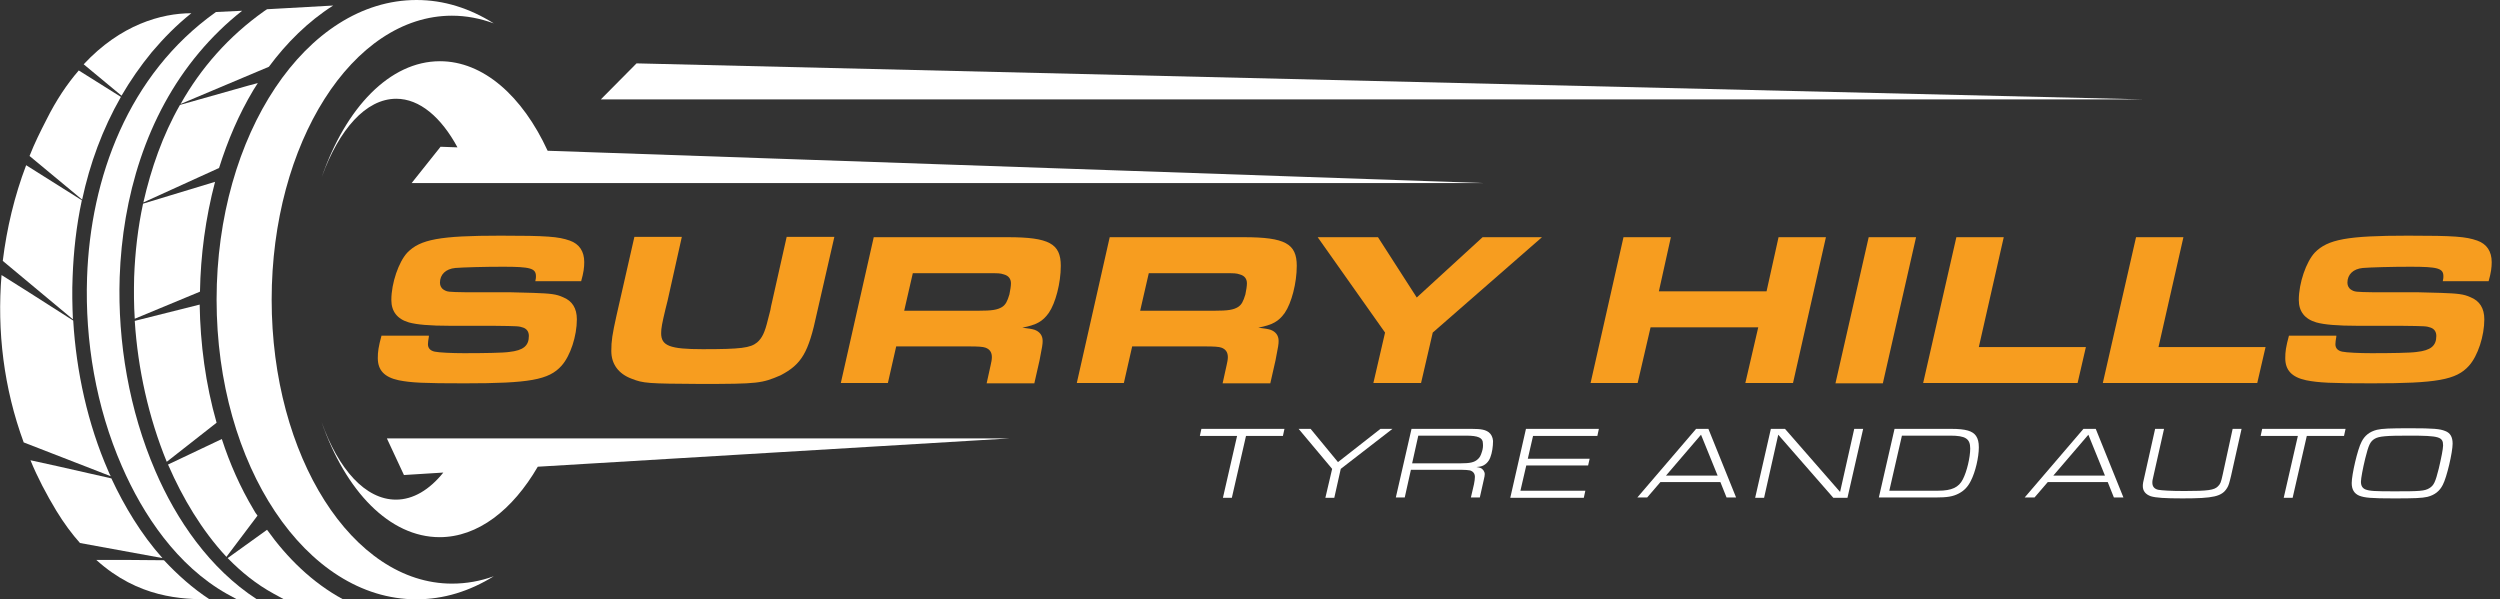
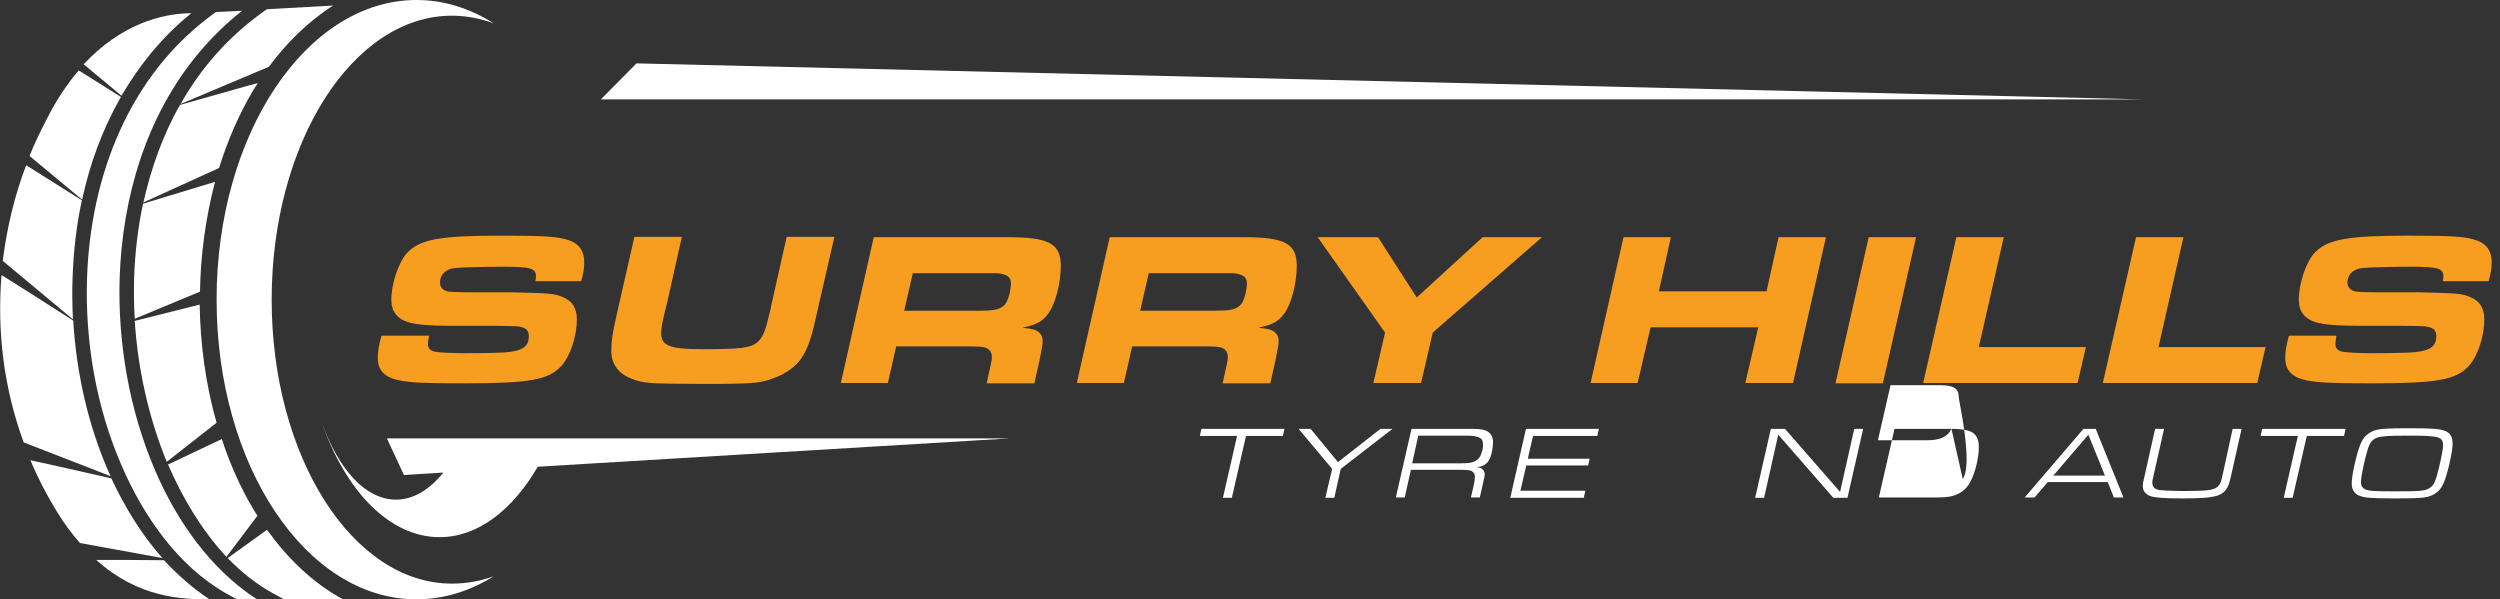
<svg xmlns="http://www.w3.org/2000/svg" version="1.1" id="Layer_1" x="0px" y="0px" viewBox="0 0 812.6 194.7" style="enable-background:new 0 0 812.6 194.7;" xml:space="preserve">
  <rect x="0" y="0" width="812.6" height="194.7" fill="#333333" stroke="none" />
  <style type="text/css">
	.st0{fill:#F79D1F;}
	.st1{fill:#FFFFFF;}
</style>
  <g>
    <g>
      <path class="st0" d="M139.4,109.4c-0.2,1.3-0.3,1.8-0.3,2.5c0,1.3,0.8,2.1,2.2,2.4c1.4,0.3,5.6,0.5,9.5,0.5    c6.4,0,12.8-0.1,14.7-0.4c4.6-0.5,6.4-2,6.4-5.2c0-1.4-0.7-2.3-1.8-2.7c-1.5-0.5-1.5-0.5-9.6-0.6h-14c-6.9,0-11.1-0.4-13.6-1.1    c-3.8-1.1-5.7-3.6-5.7-7.3c0-5.5,2.4-12.4,5.2-15.4c4.2-4.3,10.5-5.5,30.3-5.5c15.1,0,18.8,0.3,22.5,1.6c3.1,1.1,4.7,3.5,4.7,7    c0,1.7-0.2,3.4-1,6.2h-14.9c0.2-0.8,0.2-1.3,0.2-1.6c0-2.6-1.8-3.1-10.7-3.1c-6.3,0-13,0.2-15.5,0.4c-3.1,0.3-5,2.1-5,4.8    c0,1,0.5,1.8,1.1,2.2c1.3,0.8,1.4,0.8,7.5,0.9h14.3c0.9,0,3.5,0.1,7.5,0.2c5.6,0.2,7.4,0.4,9.6,1.4c3,1.2,4.5,3.6,4.5,7.2    c0,5.4-2.1,11.9-5,15.1c-4.1,4.6-10.5,5.7-31.5,5.7c-13.3,0-17.4-0.2-21.4-1c-4.7-1-6.8-3.3-6.8-7.2c0-2.1,0.2-3.6,1.2-7.3H139.4z    " />
      <path class="st0" d="M221.6,77.1L217,97.7c-0.2,0.8-0.4,1.7-0.7,2.8c-1.1,4.6-1.4,6.2-1.4,7.8c0,4.1,2.8,5.2,13.5,5.2    c12.4,0,15.5-0.4,17.7-2.2c1.6-1.4,2.5-3.2,3.5-7.4c0.2-0.9,0.2-0.9,0.8-3.1c0.2-1.2,0.3-1.6,0.4-2l4.9-21.8h15.5l-5.7,24.9    c-2.7,12.7-4.9,16.5-11.8,20.1c-6.1,2.6-7.1,2.8-26.1,2.8c-17.1-0.1-18.5-0.2-22.3-1.7c-4.3-1.6-6.6-4.8-6.6-9    c0-3.3,0.3-5.3,1.7-11.6l5.8-25.5H221.6z" />
      <path class="st0" d="M284,77.1h43.6c13.4,0,17.2,2.1,17.2,9.3c0,5.6-1.7,12.1-3.9,15.3c-2,2.8-4,3.9-8.6,4.8c2.3,0.3,3,0.4,4,0.7    c1.6,0.6,2.6,1.8,2.6,3.6c0,1.1-0.1,1.7-1,6.3l-1.7,7.5h-15.5l1.3-5.9c0.2-0.9,0.4-1.8,0.4-2.6c0-1.6-0.7-2.6-2.1-3.1    c-0.8-0.3-2.4-0.4-5.3-0.4h-23.7l-2.7,11.9h-15.3L284,77.1z M318,101c4.5,0,6.2-0.3,7.7-1.2c1.2-0.8,1.7-1.8,2.4-4.1    c0.3-1.4,0.5-2.8,0.5-3.6c0-1.5-0.8-2.5-2.3-2.9c-1.2-0.4-1.7-0.4-5-0.4h-24.6l-2.8,12.2H318z" />
      <path class="st0" d="M360.7,77.1h43.6c13.4,0,17.2,2.1,17.2,9.3c0,5.6-1.7,12.1-3.9,15.3c-2,2.8-4,3.9-8.6,4.8    c2.3,0.3,3,0.4,4,0.7c1.6,0.6,2.6,1.8,2.6,3.6c0,1.1-0.1,1.7-1,6.3l-1.7,7.5h-15.5l1.3-5.9c0.2-0.9,0.4-1.8,0.4-2.6    c0-1.6-0.7-2.6-2.1-3.1c-0.8-0.3-2.4-0.4-5.3-0.4H368l-2.7,11.9h-15.3L360.7,77.1z M394.7,101c4.5,0,6.2-0.3,7.7-1.2    c1.2-0.8,1.7-1.8,2.4-4.1c0.3-1.4,0.5-2.8,0.5-3.6c0-1.5-0.8-2.5-2.3-2.9c-1.2-0.4-1.7-0.4-5-0.4h-24.6l-2.8,12.2H394.7z" />
      <path class="st0" d="M450.2,108.1l-21.9-31h19.6l12.6,19.6l21.4-19.6h19.3l-35.5,31l-3.8,16.4h-15.5L450.2,108.1z" />
      <path class="st0" d="M527.7,77.1h15.4l-3.9,17.6h35l3.9-17.6h15.4l-10.7,47.4h-15.5l4.2-18.1h-35l-4.2,18.1H517L527.7,77.1z" />
      <path class="st0" d="M607.4,77.1h15.4L612,124.6h-15.4L607.4,77.1z" />
      <path class="st0" d="M635.9,77.1h15.4l-8.1,35.7H678l-2.7,11.7h-50.2L635.9,77.1z" />
      <path class="st0" d="M694.3,77.1h15.4l-8.1,35.7h34.8l-2.7,11.7h-50.2L694.3,77.1z" />
      <path class="st0" d="M759.4,109.4c-0.2,1.3-0.3,1.8-0.3,2.5c0,1.3,0.8,2.1,2.2,2.4c1.4,0.3,5.6,0.5,9.5,0.5    c6.4,0,12.8-0.1,14.7-0.4c4.6-0.5,6.4-2,6.4-5.2c0-1.4-0.7-2.3-1.8-2.7c-1.5-0.5-1.5-0.5-9.6-0.6h-14c-6.9,0-11.1-0.4-13.6-1.1    c-3.8-1.1-5.7-3.6-5.7-7.3c0-5.5,2.4-12.4,5.2-15.4c4.2-4.3,10.5-5.5,30.3-5.5c15.1,0,18.8,0.3,22.5,1.6c3.1,1.1,4.7,3.5,4.7,7    c0,1.7-0.2,3.4-1,6.2h-14.9c0.2-0.8,0.2-1.3,0.2-1.6c0-2.6-1.8-3.1-10.7-3.1c-6.3,0-13,0.2-15.5,0.4c-3.1,0.3-5,2.1-5,4.8    c0,1,0.5,1.8,1.1,2.2c1.3,0.8,1.4,0.8,7.5,0.9h14.3c0.9,0,3.5,0.1,7.5,0.2c5.6,0.2,7.4,0.4,9.6,1.4c3,1.2,4.5,3.6,4.5,7.2    c0,5.4-2.1,11.9-5,15.1c-4.1,4.6-10.5,5.7-31.5,5.7c-13.3,0-17.4-0.2-21.4-1c-4.7-1-6.8-3.3-6.8-7.2c0-2.1,0.2-3.6,1.2-7.3H759.4z    " />
    </g>
  </g>
  <g>
    <path class="st1" d="M86.8,172.2L74,181.4c4.4,4.5,9.3,8.5,15,11.6l3.3,1.8h19.2C101.5,189.4,93.3,181.3,86.8,172.2z" />
    <path class="st1" d="M88.3,97.4c0-50.9,26.3-92.3,58.6-92.3c4.7,0,9.2,0.9,13.6,2.5C152.7,2.7,144.3,0,135.4,0   C99.6,0,70.4,43.6,70.4,97.4c0,53.9,29.1,97.4,64.9,97.4c8.9,0,17.3-2.6,25.2-7.5c-4.4,1.6-8.9,2.4-13.6,2.4   C114.6,189.7,88.3,148.4,88.3,97.4z" />
    <path class="st1" d="M50.5,153.1c-8.5-19.7-12.3-41.9-11.6-63c0.9-25.8,8.5-52.4,25.8-73c4.2-5,8.8-9.5,14-13.6l-8.5,0.4   c-28.6,20.3-40.8,54-41.9,86.3c-0.7,20.6,2.9,42.1,11.3,61.3c6.9,15.9,18,32.4,34.1,41.5l3.3,1.8h6.5   C68.1,184.8,57.3,168.9,50.5,153.1z" />
    <path class="st1" d="M23.6,90.1c0.3-8.3,1.2-16.6,3-25L8.5,53.7c-3.8,10-6.3,20.5-7.6,31.1l22.8,19C23.5,99.2,23.4,94.5,23.6,90.1z   " />
    <path class="st1" d="M53.3,182.1l-12-0.1h-10c13.7,12.4,27.9,12.8,36.8,12.8C62.6,191.2,57.7,186.8,53.3,182.1z" />
    <path class="st1" d="M36,154.8c-0.3-0.6-0.6-1.1-0.8-1.7c-6.7-15.3-10.4-32.3-11.4-48.9L9.7,95.2l-9.2-5.8   c-1.5,18.2,0.7,36.7,7.2,54.4l20.6,8L36,154.8z" />
    <path class="st1" d="M36.2,155.5L19,151.6l-9.1-2c2.3,5.6,5.2,11.1,8.4,16.4c2.5,4.1,5.1,7.6,7.7,10.5l26.8,4.9   C45.9,173.7,40.4,164.5,36.2,155.5z" />
    <path class="st1" d="M26.7,64.9c2.5-11.7,6.6-22.9,12.6-33.4l-13.7-8.6c-3.8,4.4-7.3,9.6-10.5,16c-2,3.9-3.9,7.7-5.5,11.8   l13.5,11.2L26.7,64.9z" />
    <path class="st1" d="M82.4,29.2c0.5-0.7,0.9-1.5,1.4-2.2l-3,0.8l-22.3,6.3c-5.6,9.8-9.4,20.7-11.9,31.7l24.6-11.2   C74,45.7,77.6,37.2,82.4,29.2z" />
    <path class="st1" d="M69.9,59.1l-23.4,7.1c-1.7,7.9-2.6,15.9-2.9,23.9c-0.1,4.5-0.1,9,0.2,13.5L65,94.8   C65.2,83,66.8,70.9,69.9,59.1z" />
    <path class="st1" d="M43.8,104.3c1,15.6,4.5,31.4,10.4,45.8l16.2-12.7c-3.6-12.6-5.3-25.7-5.5-38.4L43.8,104.3z" />
    <path class="st1" d="M49.3,17c3.9-4.6,8.1-8.9,12.9-12.7c-9.7,0-23,3.7-35,16.6l12.3,10.2C42.3,26.3,45.6,21.5,49.3,17z" />
    <path class="st1" d="M58.7,33.8l28.7-12.1C93.1,14,100.1,7,108.3,1.8L86.8,3l-0.9,0.6C74.3,11.8,65.3,22.1,58.7,33.8z" />
    <path class="st1" d="M73.6,181l10.1-13.4c-0.5-0.6-0.9-1.3-1.3-2c-4.3-7.2-7.7-14.9-10.3-22.9L54.6,151l0.2,0.4   C59.3,161.7,65.5,172.3,73.6,181z" />
-     <path class="st1" d="M133.8,59.5h348.4L178,49c-8.2-17.8-20.9-29.1-35-29.1c-16.3,0-30.6,15.1-38.4,37.6   c5.6-15.4,14.3-25.4,24.2-25.4c7.6,0,14.6,6,19.9,15.8l-5.5-0.2L133.8,59.5z" />
    <path class="st1" d="M125.8,142.6l5.5,11.8l12.8-0.8c-4.5,5.6-9.8,8.8-15.4,8.8c-9.9,0-18.7-9.8-24.2-25.3   c7.8,22.5,22.1,37.5,38.4,37.5c12.4,0,23.7-8.8,31.9-22.9l153.3-9.2H125.8z" />
    <polygon class="st1" points="195.3,32.3 696.3,32.3 206.9,20.6  " />
    <polygon class="st1" points="390,141.7 402.1,141.7 397.5,161.8 400.4,161.8 405,141.7 417,141.7 417.5,139.4 390.5,139.4  " />
    <polygon class="st1" points="434.9,150.2 426,139.4 422.1,139.4 433,152.4 430.8,161.8 433.7,161.8 435.8,152.4 452.6,139.4    448.7,139.4  " />
    <path class="st1" d="M483.9,140.5c-1.1-0.8-2.4-1.1-5.5-1.1h-19.6l-5.1,22.3h2.9l2-9H475c1.4,0,2.1,0.1,2.8,0.2   c1,0.3,1.6,1,1.6,2.1c0,0.5-0.1,1.5-0.3,2.4l-1,4.3h2.9l1.3-5.8c0.2-0.8,0.3-1.4,0.3-1.8c0-0.8-0.6-1.7-1.4-2   c-0.3-0.1-0.6-0.2-1.3-0.3c0.8-0.1,1.1-0.1,1.4-0.2c1.4-0.3,2.6-1.5,3.1-2.9c0.6-1.5,0.9-3.6,0.9-5.4   C485.2,142.1,484.7,141.1,483.9,140.5z M481.7,146.8c-0.4,1.3-0.7,1.9-1.4,2.5c-1.1,1-2.5,1.3-5.6,1.3h-15.7l2-9h15.5   c4,0,5.5,0.7,5.5,2.5C482.1,145,482,145.9,481.7,146.8z" />
    <polygon class="st1" points="490.9,161.8 514.8,161.8 515.3,159.5 494.2,159.5 496.1,151.3 516.2,151.3 516.7,149.1 496.6,149.1    498.3,141.7 519.2,141.7 519.7,139.4 496,139.4  " />
-     <path class="st1" d="M551.3,139.4l-19.1,22.3h3.2l4.3-5h19.5l2,5h3.1l-9-22.3H551.3z M541.5,154.6l11.4-13.3l5.4,13.3H541.5z" />
    <polygon class="st1" points="598.1,159.9 580.2,139.4 575.6,139.4 570.5,161.8 573.4,161.8 578,141.3 595.9,161.8 600.5,161.8    605.6,139.4 602.7,139.4  " />
-     <path class="st1" d="M634.3,139.4h-18.5l-5.1,22.3h18.5c3.7,0,5.6-0.3,7.5-1.3c1.7-0.9,2.9-2.1,3.9-4.1c1.5-2.9,2.6-7.7,2.6-10.9   c0-1.7-0.3-2.8-0.9-3.7C641.2,140.1,639,139.4,634.3,139.4z M638,155.8c-1.3,2.6-3.6,3.7-8,3.7h-15.9l4.1-17.9h15.7   c5,0,6.5,1,6.5,4.2C640.4,148.7,639.3,153.3,638,155.8z" />
+     <path class="st1" d="M634.3,139.4h-18.5l-5.1,22.3h18.5c3.7,0,5.6-0.3,7.5-1.3c1.7-0.9,2.9-2.1,3.9-4.1c1.5-2.9,2.6-7.7,2.6-10.9   c0-1.7-0.3-2.8-0.9-3.7C641.2,140.1,639,139.4,634.3,139.4z c-1.3,2.6-3.6,3.7-8,3.7h-15.9l4.1-17.9h15.7   c5,0,6.5,1,6.5,4.2C640.4,148.7,639.3,153.3,638,155.8z" />
    <path class="st1" d="M677.2,139.4l-19.1,22.3h3.2l4.3-5h19.5l2,5h3.1l-9-22.3H677.2z M667.4,154.6l11.4-13.3l5.4,13.3H667.4z" />
    <path class="st1" d="M722.5,154.1c-0.6,2.8-0.8,3.2-1.6,4c-1.2,1.2-3.2,1.5-10.9,1.5c-4.5,0-7.4-0.2-8.5-0.4   c-1.3-0.3-1.9-1.1-1.9-2.3c0-0.5,0-0.8,0.5-2.8l3.3-14.7h-2.9l-3.4,15.2c-0.5,2-0.6,2.7-0.6,3.4c0,1.6,0.9,2.7,2.6,3.3   c1.6,0.5,4.5,0.7,10.3,0.7c10.1,0,12.8-0.6,14.5-3.4c0.5-0.8,0.7-1.5,1.3-4l3.4-15.2h-2.9L722.5,154.1z" />
    <polygon class="st1" points="734.8,141.7 746.9,141.7 742.3,161.8 745.2,161.8 749.8,141.7 761.9,141.7 762.4,139.4 735.3,139.4     " />
    <path class="st1" d="M794.8,140.1c-1.7-0.7-3.8-0.9-11.3-0.9c-6.7,0-9.2,0.1-10.9,0.5c-2.4,0.6-4,1.9-5,3.9   c-1.3,2.4-3.2,10.7-3.2,13.4c0,2.1,0.8,3.4,2.4,4.1c1.8,0.7,3.8,0.9,11.4,0.9c6.5,0,9.1-0.1,10.8-0.5c2.4-0.6,4-1.9,5-3.9   c1.3-2.4,3.2-10.6,3.2-13.4C797.2,142,796.4,140.7,794.8,140.1z M792.7,152.3c-1.1,4.4-1.6,5.5-3.1,6.4c-1.5,0.9-3.1,1-11.1,1   c-6.8,0-8.2-0.1-9.6-0.6c-1-0.4-1.5-1.2-1.5-2.5c0-1.1,0.6-4.3,1.4-7.6c1.1-4.4,1.6-5.5,3.1-6.4c1.4-0.8,3.6-1,11.2-1   c9.8,0,11,0.4,11,3.2C794.1,145.9,793.5,148.9,792.7,152.3z" />
  </g>
</svg>